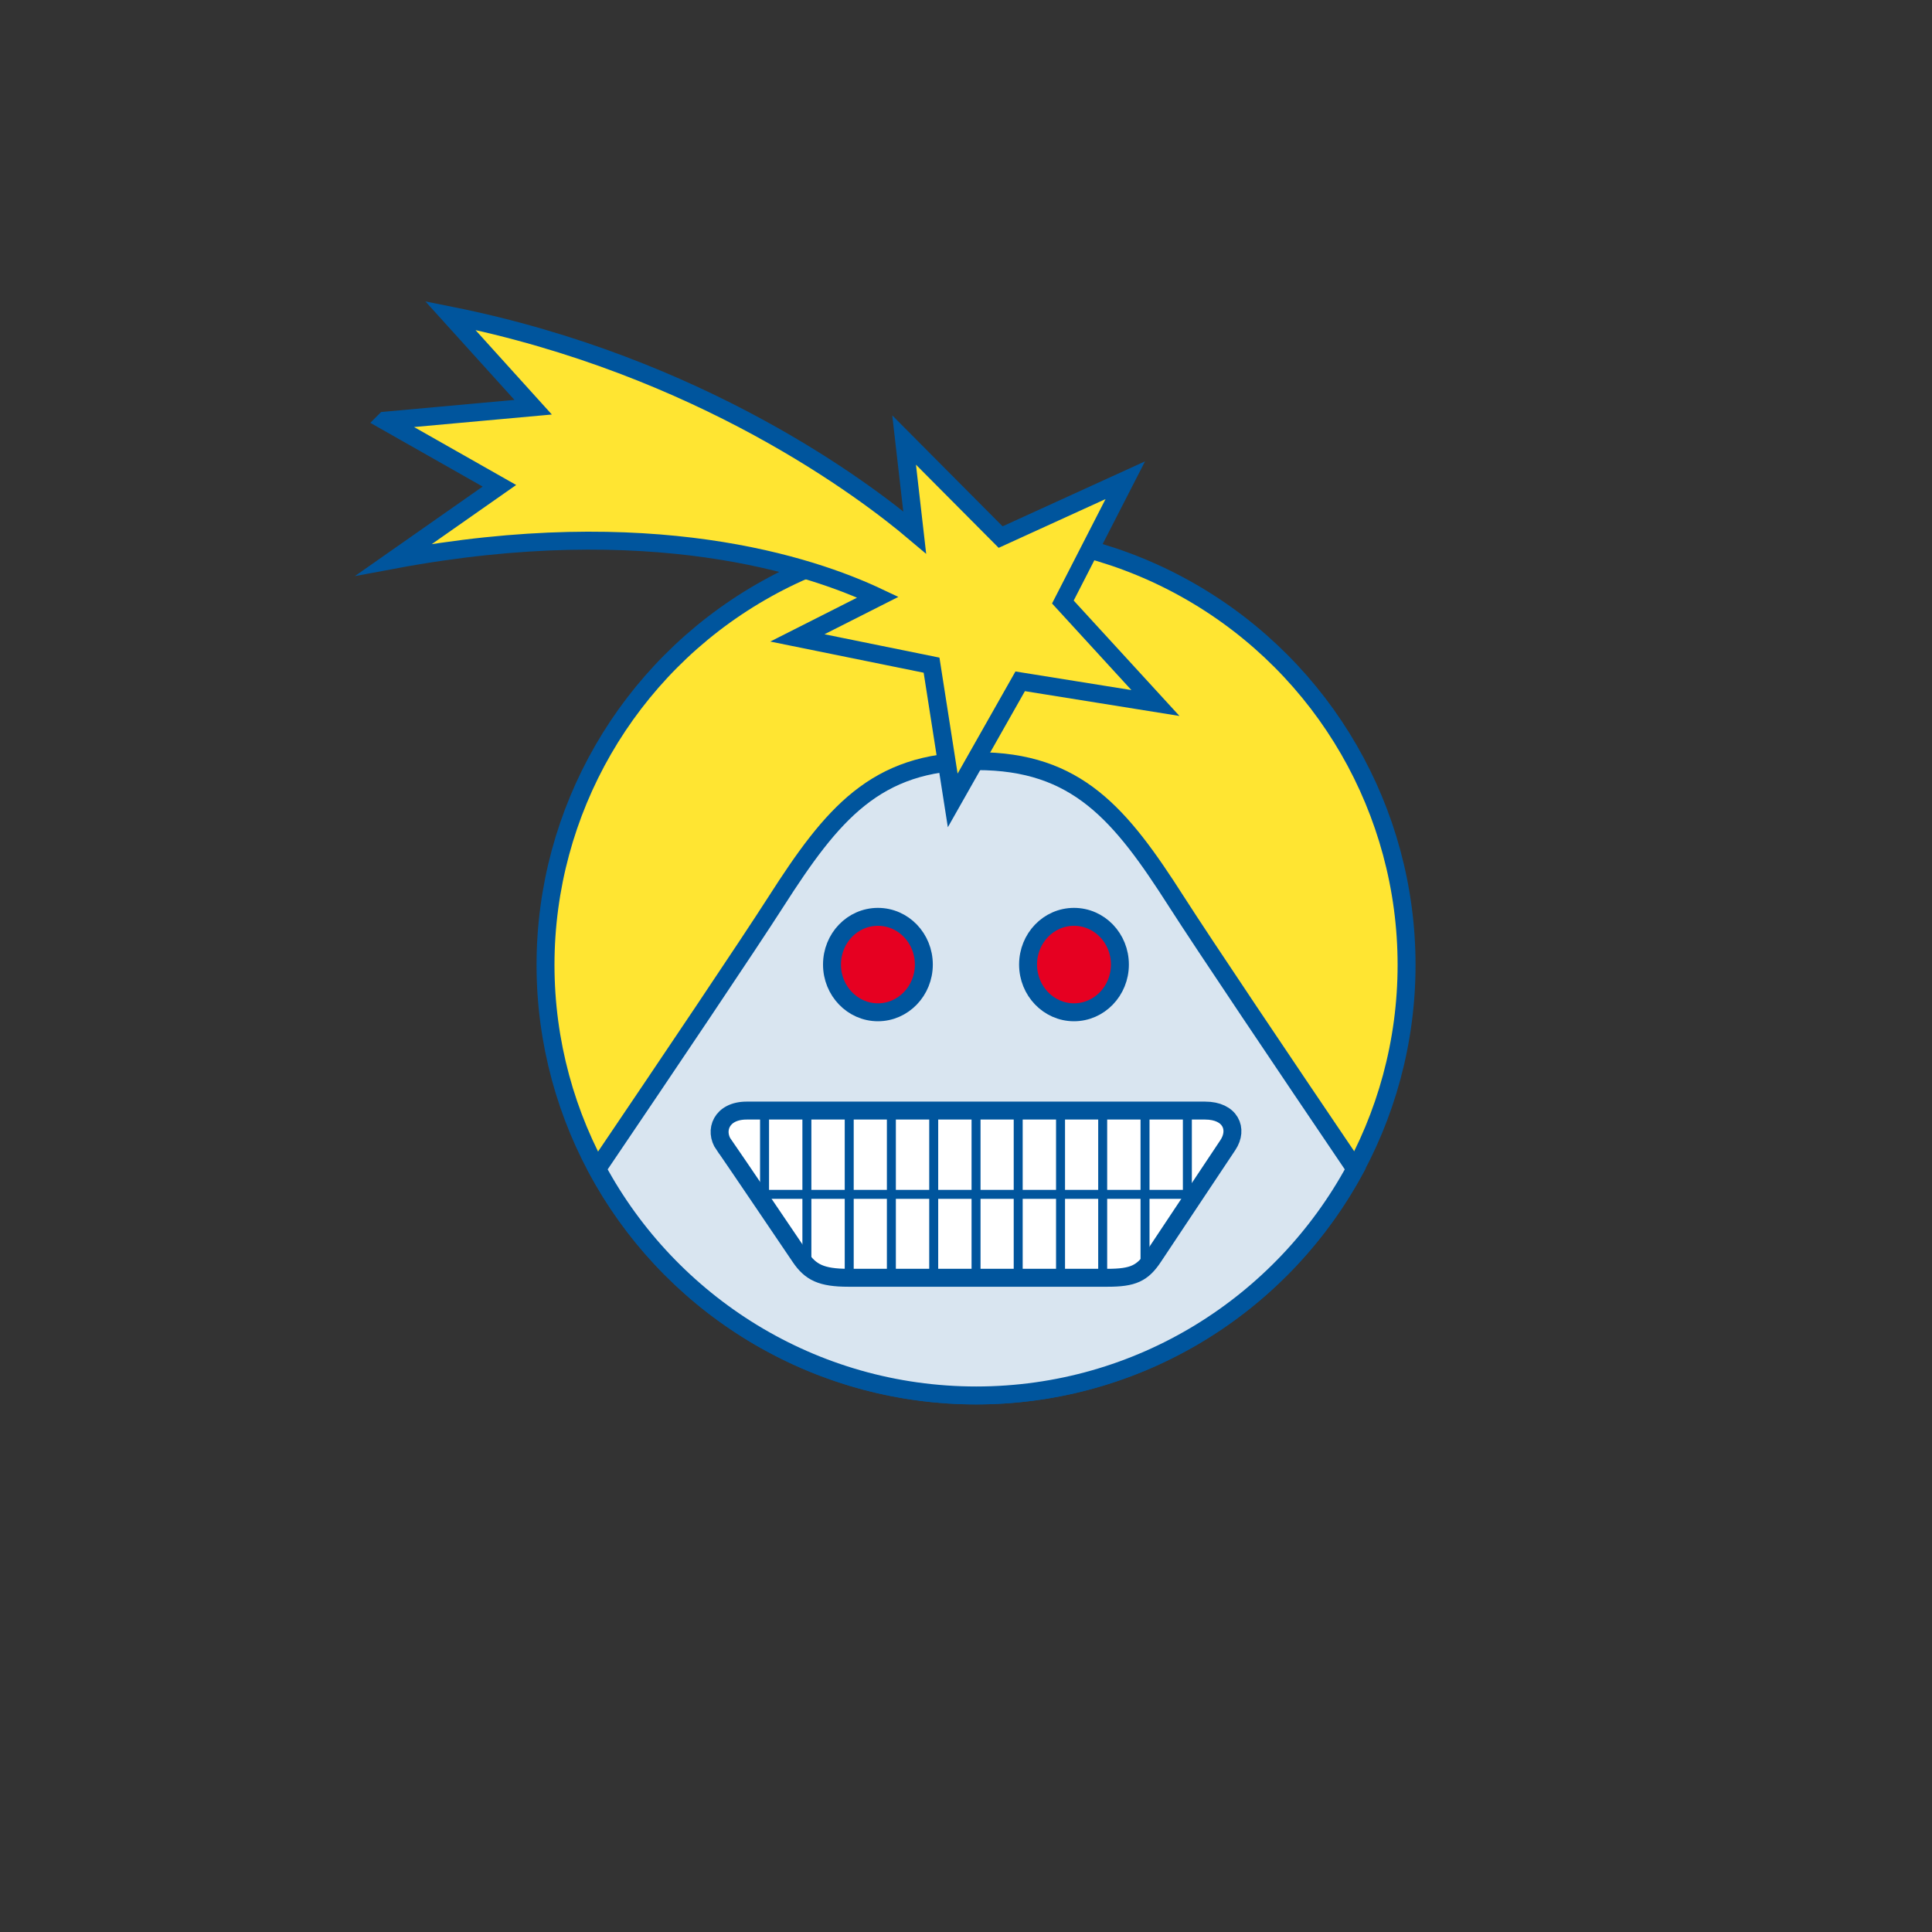
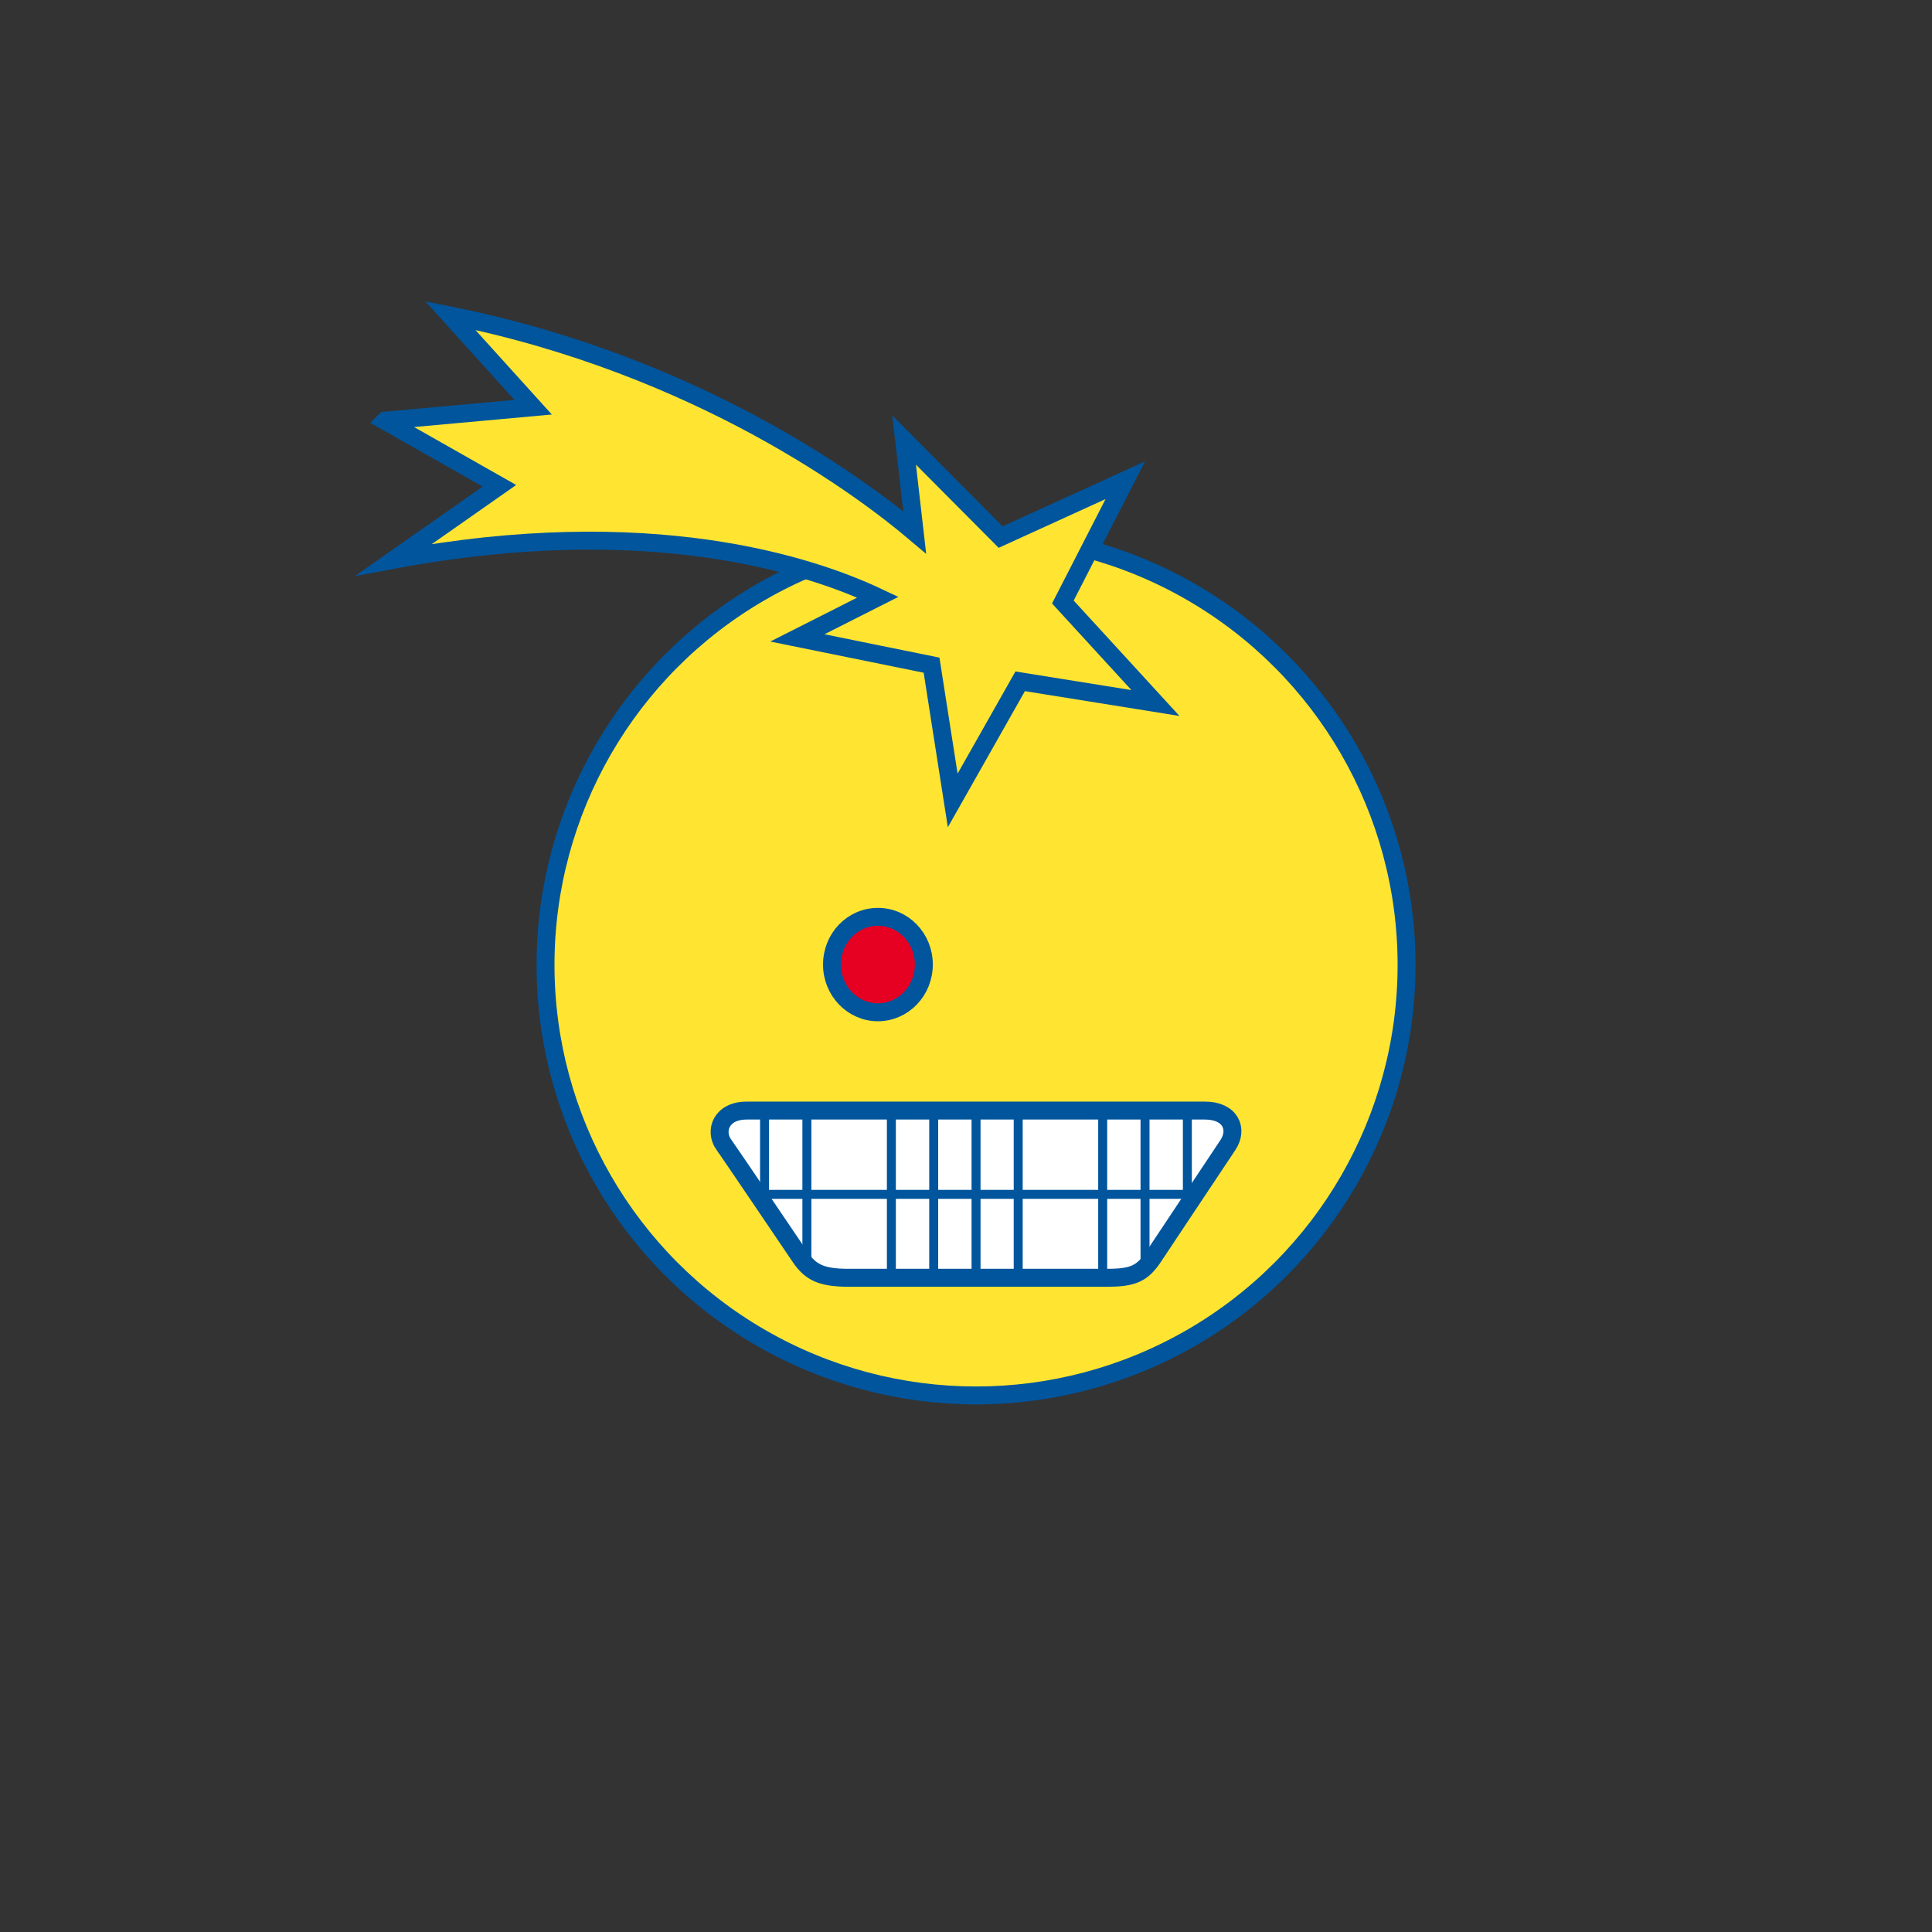
<svg xmlns="http://www.w3.org/2000/svg" id="Ebene_1" viewBox="0 0 107.7 107.7">
  <rect x="0" y="0" width="107.7" height="107.7" fill="#333333" stroke="none" />
  <defs>
    <style>.cls-1,.cls-2,.cls-3{fill:none;}.cls-4{fill:#ffe532;}.cls-4,.cls-5,.cls-6,.cls-7,.cls-2,.cls-3{stroke:#00559d;stroke-miterlimit:10;}.cls-5{fill:#e60021;}.cls-6{fill:#fff;}.cls-7{fill:#d9e5f0;}.cls-3{stroke-width:.5px;}</style>
  </defs>
-   <rect class="cls-1" width="107.7" height="107.7" />
  <g>
    <circle class="cls-4" cx="54.41" cy="53.79" r="24" />
-     <path class="cls-7" d="M54.41,77.79c9.14,0,17.08-5.11,21.14-12.63-4-5.91-8.4-12.45-9.97-14.9-3.12-4.88-5.54-7.83-11.12-7.83h-.08c-5.58,0-8,2.96-11.12,7.83-1.57,2.45-5.97,8.99-9.97,14.9,4.05,7.52,12,12.63,21.14,12.63Z" />
    <g>
      <path class="cls-5" d="M51.5,53.77c0,1.47-1.15,2.66-2.56,2.66s-2.56-1.19-2.56-2.66,1.14-2.66,2.56-2.66,2.56,1.19,2.56,2.66Z" />
-       <path class="cls-5" d="M62.43,53.77c0,1.47-1.15,2.66-2.56,2.66s-2.56-1.19-2.56-2.66,1.14-2.66,2.56-2.66,2.56,1.19,2.56,2.66Z" />
    </g>
    <g>
      <path class="cls-6" d="M40.35,63.82c-.55-.79-.14-1.91,1.27-1.91h25.56c1.41,0,1.86,1.03,1.27,1.92-.59,.89-3.52,5.28-4.14,6.22-.62,.94-1.15,1.18-2.57,1.18h-14.45c-1.51,0-2.11-.31-2.68-1.15-.57-.84-3.7-5.47-4.25-6.26Z" />
      <line class="cls-3" x1="66.5" y1="66.58" x2="42.57" y2="66.58" />
      <line class="cls-3" x1="66.19" y1="67.34" x2="66.19" y2="61.91" />
      <line class="cls-3" x1="63.83" y1="70.84" x2="63.83" y2="61.91" />
      <line class="cls-3" x1="61.47" y1="71.24" x2="61.47" y2="61.91" />
-       <line class="cls-3" x1="59.12" y1="71.24" x2="59.12" y2="61.91" />
      <line class="cls-3" x1="56.76" y1="71.24" x2="56.76" y2="61.91" />
      <line class="cls-3" x1="54.41" y1="71.24" x2="54.41" y2="61.91" />
      <line class="cls-3" x1="52.05" y1="71.24" x2="52.05" y2="61.91" />
      <line class="cls-3" x1="49.69" y1="71.24" x2="49.69" y2="61.91" />
-       <line class="cls-3" x1="47.34" y1="71.24" x2="47.34" y2="61.91" />
      <line class="cls-3" x1="44.98" y1="70.84" x2="44.98" y2="61.91" />
      <line class="cls-3" x1="42.62" y1="67.34" x2="42.62" y2="61.91" />
    </g>
    <path class="cls-7" d="M56.49,35.66c0,1.15-.93,2.08-2.08,2.08s-2.08-.93-2.08-2.08,.93-2.08,2.08-2.08,2.08,.93,2.08,2.08Z" />
    <line class="cls-2" x1="54.41" y1="37.33" x2="54.41" y2="42.45" />
    <path class="cls-4" d="M21.47,23.45l8.25-.75-4.62-5.11c13.98,2.8,23.17,9.79,25.89,12.09l-.59-5.15,5.38,5.41,6.95-3.17-3.48,6.79,5.16,5.63-7.54-1.21-3.76,6.64-1.18-7.54-7.48-1.52,4.49-2.27c-3.73-1.76-12.69-4.76-26.98-2.09l5.88-4.12-6.38-3.62Z" />
  </g>
</svg>